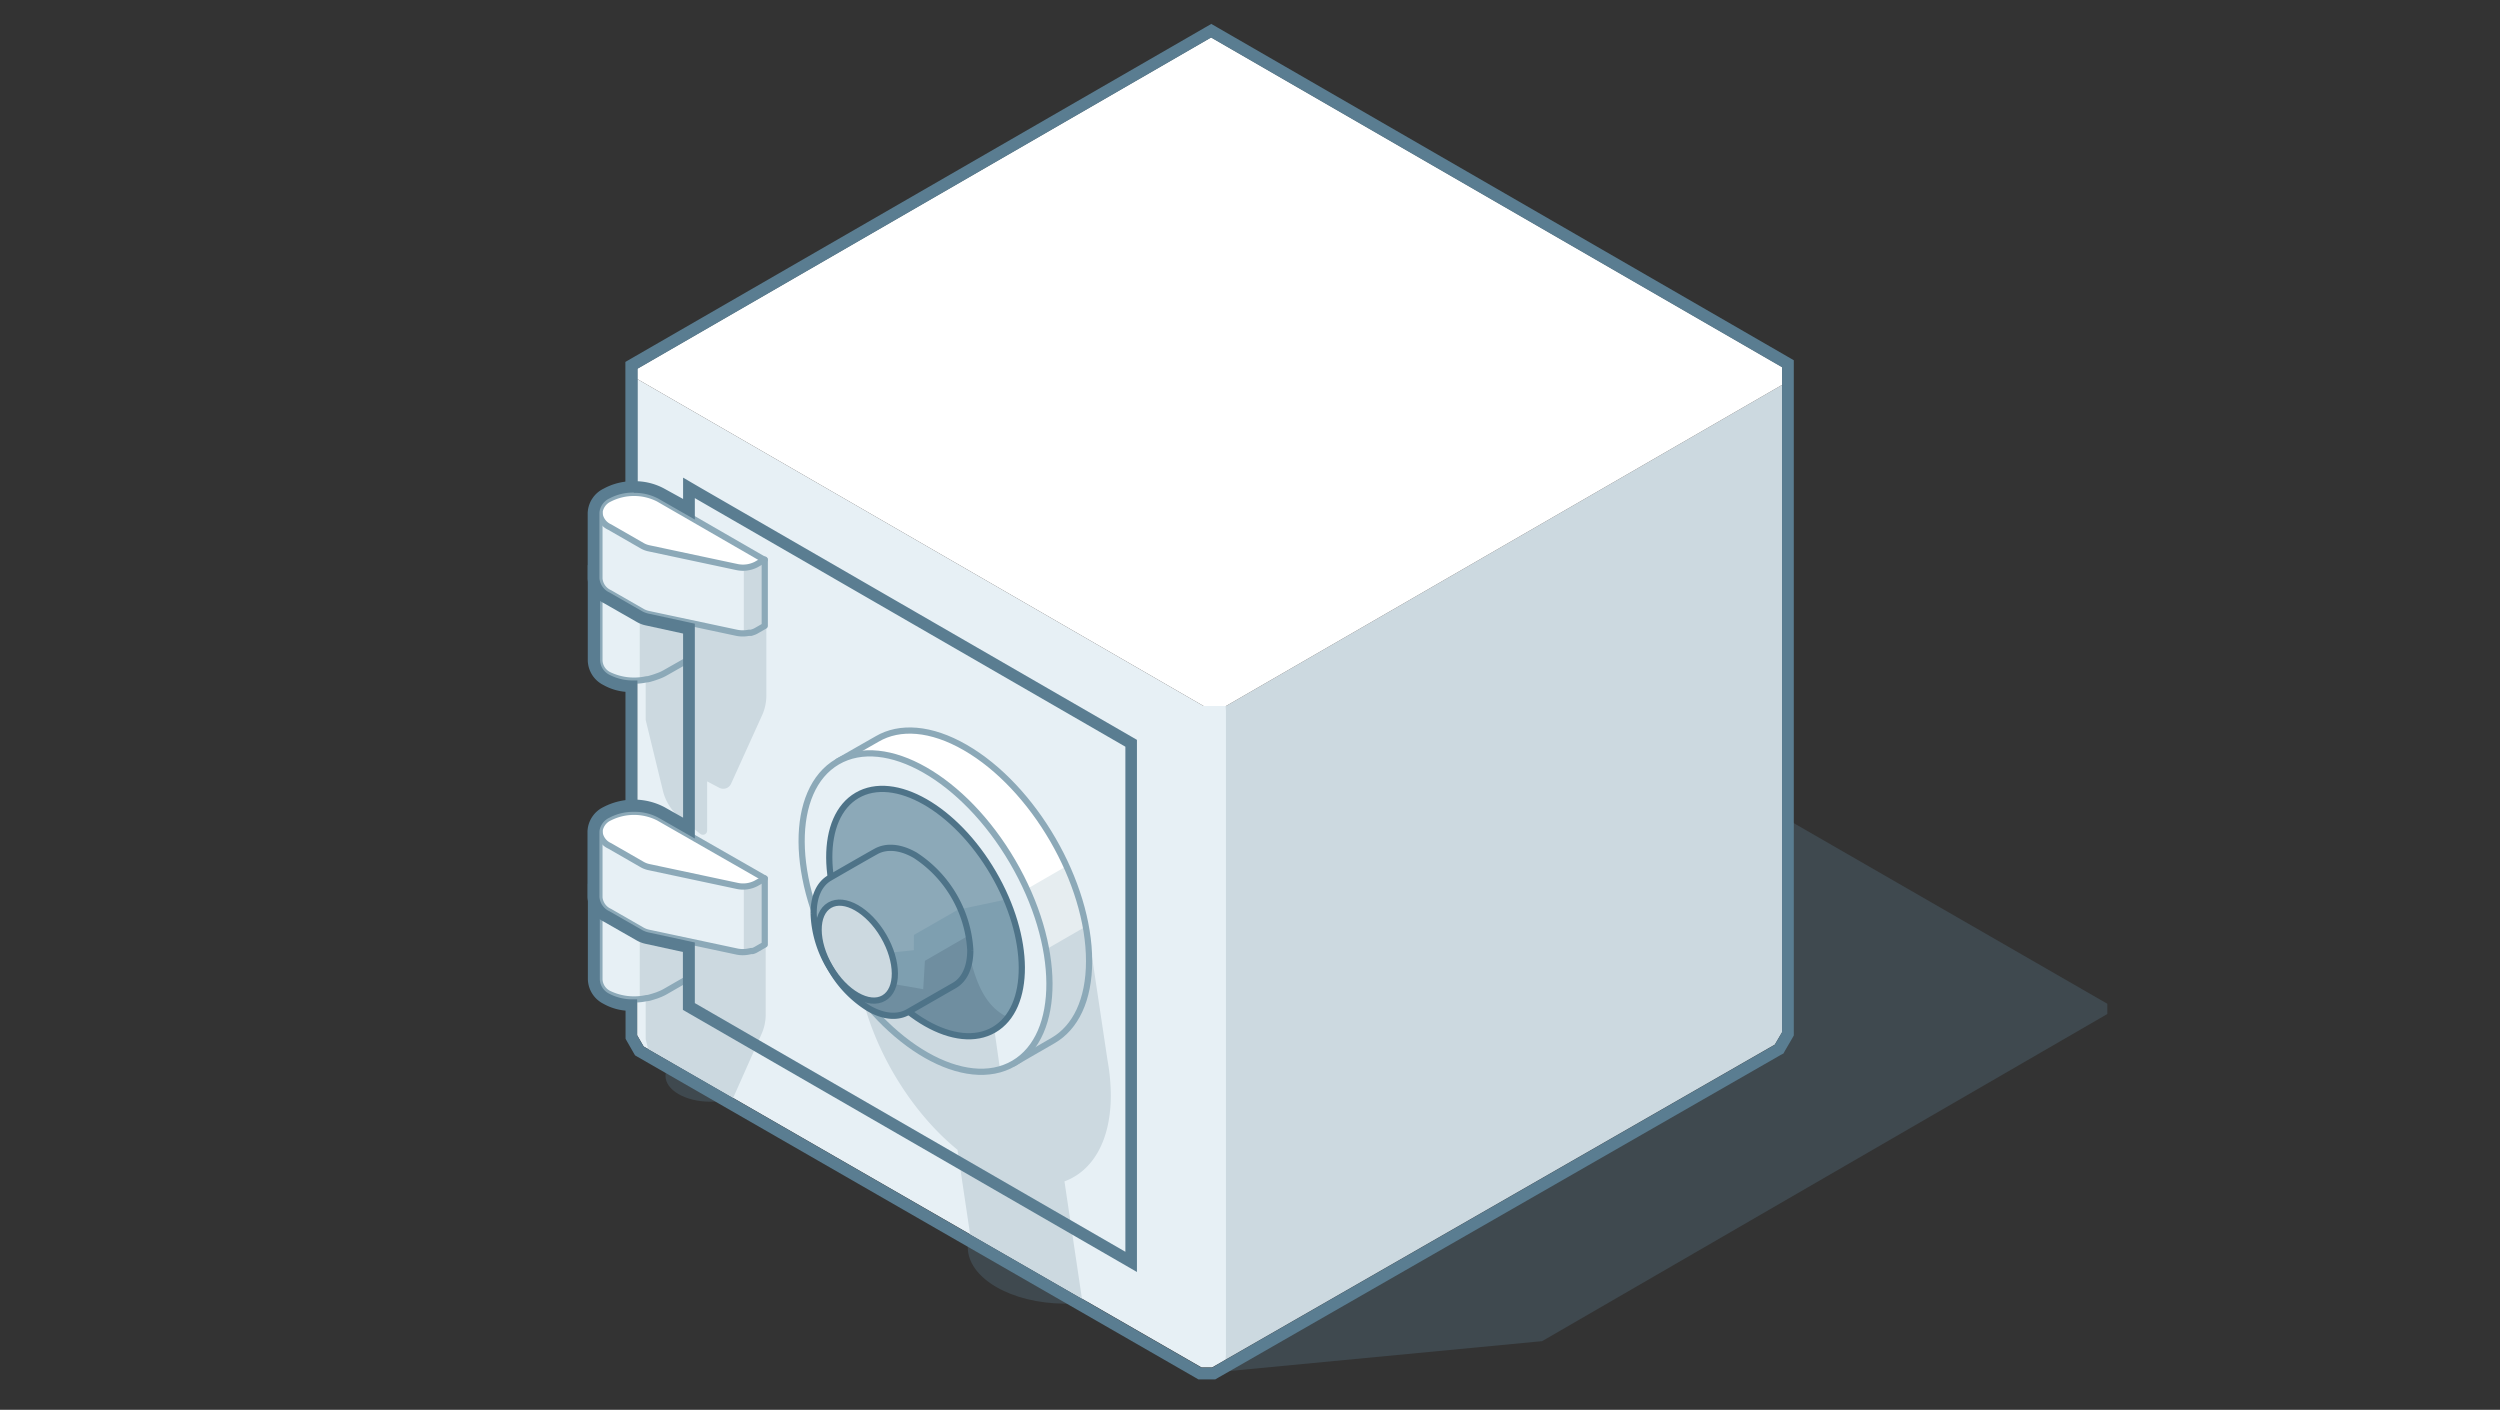
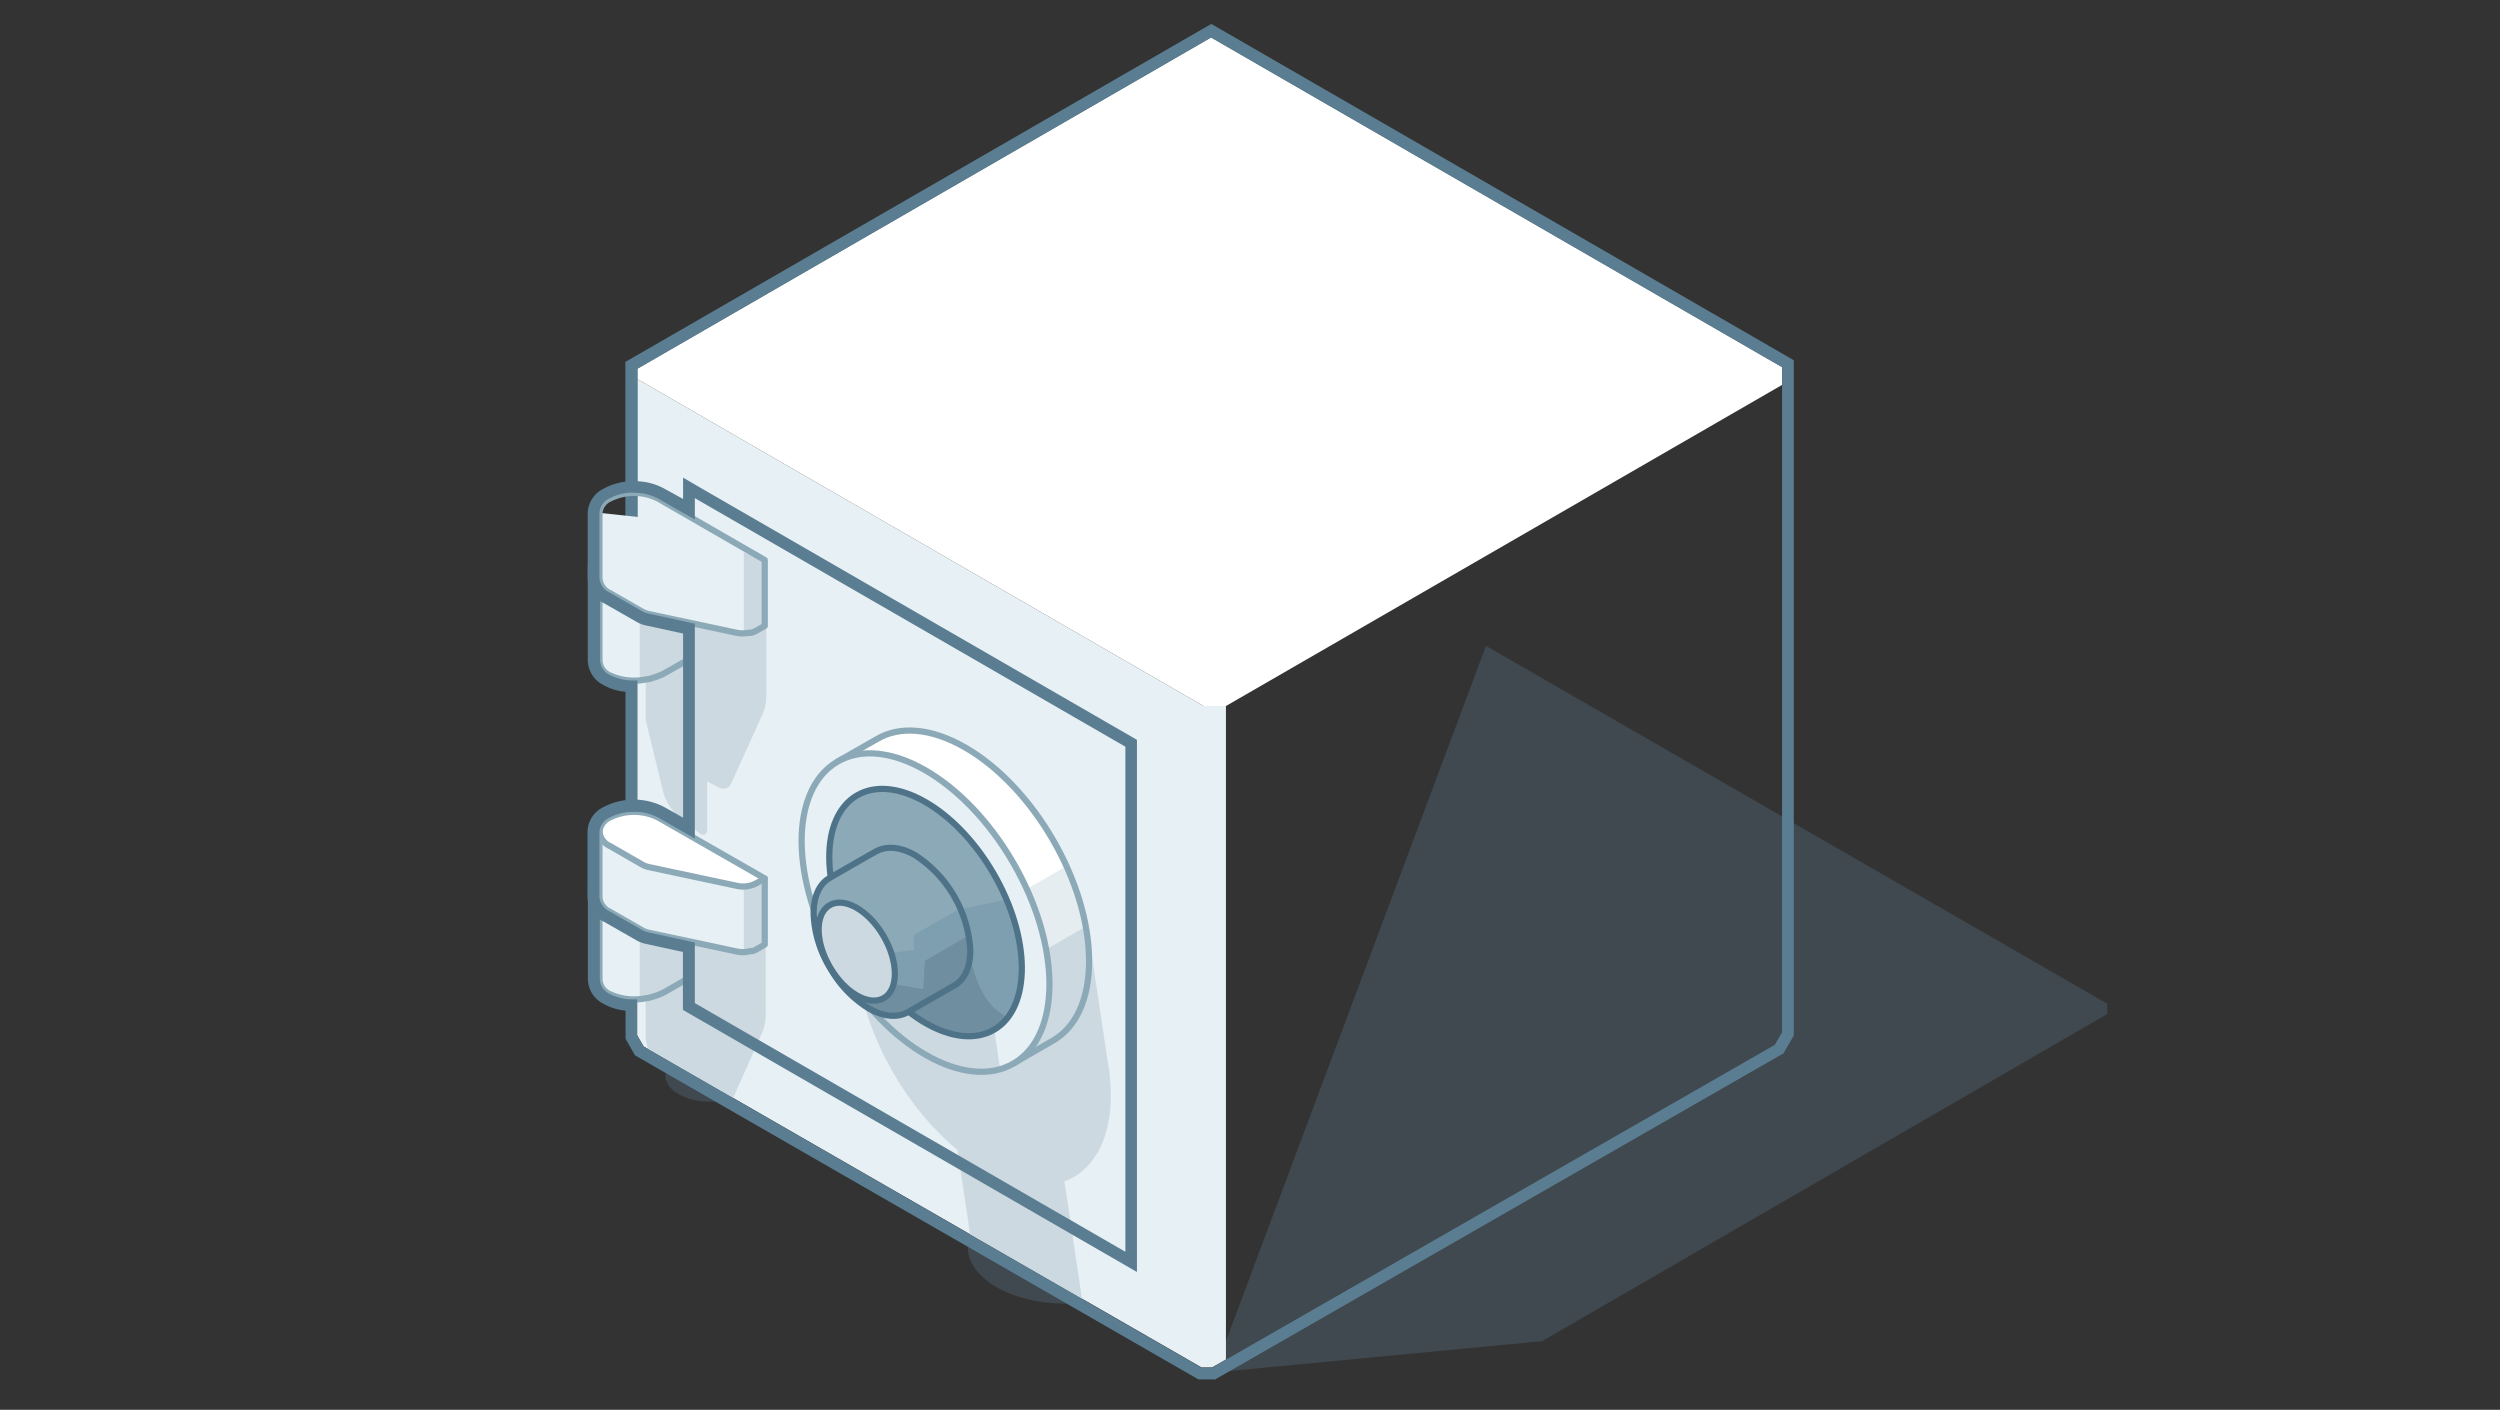
<svg xmlns="http://www.w3.org/2000/svg" id="assets" width="266" height="150" viewBox="0 0 266 150">
  <rect x="0" y="0" width="266" height="150" fill="#333333" stroke="none" />
  <title>no-permission-light-gray</title>
  <g id="no-permission-light-gray">
    <g id="cast-shadow">
      <polygon points="164.08 142.7 129.19 146.03 158.11 68.72 224.22 106.8 224.22 107.89 164.08 142.7" fill="#5a7d91" opacity="0.3" />
      <ellipse cx="75.52" cy="114.49" rx="2.73" ry="4.72" transform="translate(-39.37 189.39) rotate(-89.69)" fill="#5a7d91" opacity="0.3" />
      <ellipse cx="113.31" cy="132.74" rx="5.97" ry="10.34" transform="translate(-20.04 245.33) rotate(-89.69)" fill="#5a7d91" opacity="0.3" />
    </g>
    <g id="safe-body">
-       <polygon points="188.84 111.14 189.62 109.81 189.62 40.95 130.44 75.12 123.94 107.55 130.44 144.64 188.84 111.14" fill="#ccd9e0" />
      <polygon points="130.44 75.12 128.06 75.12 67.79 40.32 67.79 110.15 68.48 111.34 127.84 145.49 128.97 145.49 130.44 144.64 130.44 75.12" fill="#e7f0f5" />
      <polygon points="189.62 39.05 128.86 3.97 67.79 39.23 67.79 40.32 128.06 75.12 130.44 75.12 189.62 40.95 189.62 39.05" fill="#fff" />
    </g>
    <g id="shadows">
      <path d="M76.53,83.82l-1.29-.68v5.24a.45.45,0,0,1-.72.35l-2.11-1.67a5.37,5.37,0,0,1-1.88-2.94L68.7,76.6V65.65H81.54V74a5.09,5.09,0,0,1-.47,2.14L77.78,83.4A.91.91,0,0,1,76.53,83.82Z" fill="#ccd9e0" />
      <path d="M117.82,112.68l-2-13.35L109.9,97.4a23.33,23.33,0,0,0-5.26-4.24c-7.48-4.32-13.55-.86-13.55,7.72,0,7.51,4.63,16.44,10.79,21.46l1.34,9,11.9,6.85-1.86-12.49c3-1.11,4.93-4.32,4.93-9.15a21.42,21.42,0,0,0-.37-3.85Z" fill="#ccd9e0" />
      <path d="M68.7,110.57l.26,1.05L78,116.83l3-6.75a5.09,5.09,0,0,0,.47-2.14V99.62H68.7Z" fill="#ccd9e0" />
    </g>
    <g id="hinge-post-bottom">
      <path d="M64.82,105.73h0a1.79,1.79,0,0,1-1-1.51V95.3H73.4V104l-2.53,1.46A6.72,6.72,0,0,1,64.82,105.73Z" fill="#e7f0f5" />
      <path d="M68.07,106.3a6.76,6.76,0,0,0,2.8-.82L73.4,104V95.3H68.07Z" fill="#ccd9e0" />
      <path d="M68.07,95.3H63.78v8.92a1.79,1.79,0,0,0,1,1.51,6.18,6.18,0,0,0,4,.47h0c.23,0,.45-.09.67-.15l.22-.07a3.75,3.75,0,0,0,.47-.17,4.6,4.6,0,0,0,.67-.32L73.4,104h0V95.3H68.07Z" fill="none" stroke="#8ca9b8" stroke-linecap="round" stroke-linejoin="round" stroke-width="0.66" />
    </g>
    <g id="hinge-post-top">
      <path d="M64.82,71.81h0a1.8,1.8,0,0,1-1-1.51V61.38H73.4V70.1l-2.53,1.46A6.75,6.75,0,0,1,64.82,71.81Z" fill="#e7f0f5" />
      <path d="M68.07,72.38a6.91,6.91,0,0,0,2.8-.82L73.4,70.1V61.38H68.07Z" fill="#ccd9e0" />
      <path d="M68.07,61.38H63.78V70.3a1.8,1.8,0,0,0,1,1.51,6.18,6.18,0,0,0,4,.47h0c.23,0,.45-.09.67-.15l.22-.07.47-.17a4.6,4.6,0,0,0,.67-.32L73.4,70.1V61.38Z" fill="none" stroke="#8ca9b8" stroke-linecap="round" stroke-linejoin="round" stroke-width="0.66" />
    </g>
    <path d="M128.86,4l60.75,35.08v70.76l-.77,1.33-58.4,33.5-1.47.85h-1.13L68.48,111.35l-.69-1.2v-3.82h-.34a5.32,5.32,0,0,1-2.63-.6,1.79,1.79,0,0,1-1-1.51V95.3h4V72.4h-.34a5.43,5.43,0,0,1-2.63-.6,1.8,1.8,0,0,1-1-1.51V61.38h4V39.23L128.86,4m0-1.44-.63.36L67.16,38.15l-.62.36V60.13h-4V70.3a3,3,0,0,0,1.67,2.59,5.8,5.8,0,0,0,2.34.72V94.05h-4v10.17a3,3,0,0,0,1.67,2.59,5.8,5.8,0,0,0,2.34.72v3l.17.3L67.4,112l.17.29.29.17,59.36,34.14.29.17h1.79l.29-.17,1.47-.84,58.4-33.51.3-.16.16-.29.78-1.34.16-.29V38.33l-.62-.36L129.48,2.89l-.62-.36Z" fill="#5a7d91" />
    <g id="dial">
      <path d="M89.17,81,97.48,98.9l10.39,14.23s2.55-1.49,4.18-2.42c2.37-1.37,3.83-4.29,3.83-8.45,0-8.35-5.89-18.52-13.17-22.72-3.67-2.12-7-2.31-9.37-.92Z" fill="#fff" />
      <path d="M107.87,113.13s2.55-1.49,4.18-2.42c2.37-1.37,3.83-4.29,3.83-8.45a24.91,24.91,0,0,0-2.41-10.1l-14.71,8.49Z" fill="#e6edf0" />
      <path d="M107.87,113.13s2.55-1.49,4.18-2.42c2.37-1.37,3.83-4.29,3.83-8.45a20.35,20.35,0,0,0-.35-3.68L102.67,106Z" fill="#ccd9e0" />
      <path d="M89.17,81,97.48,98.9l10.39,14.23s2.55-1.49,4.18-2.42c2.37-1.37,3.83-4.29,3.83-8.45,0-8.35-5.89-18.52-13.17-22.72-3.67-2.12-7-2.31-9.37-.92Z" fill="none" stroke="#8ca9b8" stroke-linecap="round" stroke-linejoin="round" stroke-width="0.66" />
      <ellipse cx="98.48" cy="97.09" rx="10.73" ry="18.59" transform="translate(-35.54 62.98) rotate(-30.31)" fill="#e7f0f5" />
      <path d="M89.16,102.41a27,27,0,0,0,9.32,9.81c3,1.72,5.71,2.17,7.92,1.54l-2.2-15.39Z" fill="#ccd9e0" />
      <ellipse cx="98.48" cy="97.09" rx="10.73" ry="18.59" transform="translate(-35.54 62.98) rotate(-30.31)" fill="none" stroke="#8ca9b8" stroke-linecap="round" stroke-linejoin="round" stroke-width="0.66" />
      <ellipse cx="98.48" cy="97.09" rx="8.34" ry="14.44" transform="translate(-35.54 62.98) rotate(-30.31)" fill="#8ca9b8" />
      <path d="M98.48,108.85c5.66,3.26,10.25.65,10.25-5.84a19.11,19.11,0,0,0-1.64-7.31L90.23,99.28A21.93,21.93,0,0,0,98.48,108.85Z" fill="#7e9fb0" />
      <path d="M107.25,108.24c-3-1.39-3.82-5-4.62-9.12L91.12,101a21.13,21.13,0,0,0,7.36,7.84C102.2,111,105.45,110.6,107.25,108.24Z" fill="#6f8ea0" />
      <ellipse cx="98.48" cy="97.09" rx="8.34" ry="14.44" transform="translate(-35.54 62.98) rotate(-30.31)" fill="none" stroke="#4e7388" stroke-miterlimit="10" stroke-width="0.66" />
      <path d="M97.38,91c-1.63-.94-3.1-1-4.17-.41s-4.74,2.71-4.91,2.81c-1.07.6-1.73,1.9-1.73,3.77a12.92,12.92,0,0,0,5.86,10.12c1.63.94,3.11,1,4.17.4h0l4.93-2.83c1.06-.6,1.71-1.9,1.71-3.75A12.92,12.92,0,0,0,97.38,91Z" fill="#8ca9b8" />
      <path d="M97.23,101.1l-3.47.37-4.64,2.68a11.1,11.1,0,0,0,3.31,3.09c1.63.94,3.11,1,4.17.4h0l4.93-2.83c1.06-.6,1.71-1.9,1.71-3.75a11.11,11.11,0,0,0-1-4.45l-5,2.87Z" fill="#7e9fb0" />
      <path d="M98.23,105.25l-3.89-.68-3.13,1.81a9,9,0,0,0,1.22.86c1.63.94,3.11,1,4.17.4h0l4.93-2.83c1.06-.6,1.71-1.9,1.71-3.75a9.09,9.09,0,0,0-.14-1.54l-4.69,2.71Z" fill="#6f8ea0" />
      <ellipse cx="91.16" cy="101.25" rx="3.3" ry="5.72" transform="translate(-38.64 59.85) rotate(-30.31)" fill="#ccd9e0" />
      <path d="M97.38,91c-1.63-.94-3.1-1-4.17-.41s-4.74,2.71-4.91,2.81c-1.07.6-1.73,1.9-1.73,3.77a11.83,11.83,0,0,0,1.72,5.76c.09.16.19.32.29.48a11.8,11.8,0,0,0,3.85,3.88c1.63.94,3.11,1,4.17.4h0l4.93-2.83c1.06-.6,1.71-1.9,1.71-3.75A12.92,12.92,0,0,0,97.38,91Z" fill="none" stroke="#4e7388" stroke-miterlimit="10" stroke-width="0.66" />
      <ellipse cx="91.16" cy="101.25" rx="3.3" ry="5.72" transform="translate(-38.64 59.85) rotate(-30.31)" fill="none" stroke="#4e7388" stroke-miterlimit="10" stroke-width="0.66" />
    </g>
    <g id="hinge-top">
      <path d="M78.39,67.33l-9.39-2a2.5,2.5,0,0,1-.65-.24l-3.48-2a1.84,1.84,0,0,1-1.09-1.52v-7l4.89.52,12.7,4.46v7l-.92.53A3,3,0,0,1,78.39,67.33Z" fill="#e7f0f5" />
      <path d="M79.14,67.39a2.7,2.7,0,0,0,1.31-.31l.92-.53v-7l-2.23-.78Z" fill="#ccd9e0" />
-       <path d="M78.39,60.33l-9.39-2a2.51,2.51,0,0,1-.65-.25l-3.48-2c-1.45-.84-1.46-2.19,0-3h0a5.75,5.75,0,0,1,5.22,0l11.3,6.47-.92.53A3.09,3.09,0,0,1,78.39,60.33Z" fill="#fff" />
      <path d="M70.07,53.07a5.75,5.75,0,0,0-5.22,0,1.83,1.83,0,0,0-1.07,1.5h0v7a1.84,1.84,0,0,0,1.09,1.52l3.48,2a2.5,2.5,0,0,0,.65.24l9.39,2a3.25,3.25,0,0,0,1.28,0l.25,0,.15-.05a1.89,1.89,0,0,0,.38-.16l.92-.53v-7Z" fill="none" stroke="#8ca9b8" stroke-linecap="round" stroke-linejoin="round" stroke-width="0.66" />
-       <path d="M81.37,59.54l-.92.53a3.09,3.09,0,0,1-2.06.26l-9.39-2a2.51,2.51,0,0,1-.65-.25l-3.48-2a1.84,1.84,0,0,1-1.09-1.51" fill="none" stroke="#8ca9b8" stroke-linecap="round" stroke-linejoin="round" stroke-width="0.66" />
    </g>
    <g id="hinge-bottom">
      <path d="M78.39,101.25l-9.39-2a2.5,2.5,0,0,1-.65-.24l-3.48-2a1.84,1.84,0,0,1-1.09-1.52v-7l4.89.52,12.7,4.47v7l-.92.53A3,3,0,0,1,78.39,101.25Z" fill="#e7f0f5" />
      <path d="M79.14,101.31a2.7,2.7,0,0,0,1.31-.31l.92-.53v-7l-2.23-.79Z" fill="#ccd9e0" />
      <path d="M78.39,94.25l-9.39-2a2.51,2.51,0,0,1-.65-.25l-3.48-2c-1.45-.84-1.46-2.19,0-3h0a5.78,5.78,0,0,1,5.22,0l11.3,6.48-.92.52A3,3,0,0,1,78.39,94.25Z" fill="#fff" />
      <path d="M81.37,93.47,70.07,87a5.78,5.78,0,0,0-5.22,0,1.83,1.83,0,0,0-1.07,1.5h0v7A1.84,1.84,0,0,0,64.87,97l3.48,2a2.5,2.5,0,0,0,.65.24l9.39,2a3.07,3.07,0,0,0,1.28,0l.25-.05.15,0a1.45,1.45,0,0,0,.38-.16h0l.92-.53h0Z" fill="none" stroke="#8ca9b8" stroke-linecap="round" stroke-linejoin="round" stroke-width="0.66" />
      <path d="M81.37,93.47l-.92.52a3,3,0,0,1-2.06.26l-9.39-2a2.51,2.51,0,0,1-.65-.25l-3.48-2a1.84,1.84,0,0,1-1.09-1.52" fill="none" stroke="#8ca9b8" stroke-linecap="round" stroke-linejoin="round" stroke-width="0.66" />
    </g>
    <g id="door-outline">
      <path d="M67.45,52.44a5.32,5.32,0,0,1,2.62.63l3.86,2.21V53l45.81,26.45v53.74L73.93,106.73v-6.45L69,99.21a2.5,2.5,0,0,1-.65-.24l-3.48-2a1.84,1.84,0,0,1-1.09-1.52v-7A1.83,1.83,0,0,1,64.85,87a5.37,5.37,0,0,1,2.6-.62,5.32,5.32,0,0,1,2.62.63l3.86,2.21V66.36L69,65.29a2.5,2.5,0,0,1-.65-.24l-3.48-2a1.84,1.84,0,0,1-1.09-1.52v-7a1.83,1.83,0,0,1,1.07-1.5,5.37,5.37,0,0,1,2.6-.62m5.23-1.62v2.3L70.7,52a6.55,6.55,0,0,0-3.25-.8h0a6.51,6.51,0,0,0-3.22.79,3,3,0,0,0-1.7,2.58v7a3.07,3.07,0,0,0,1.71,2.6l3.5,2a3.2,3.2,0,0,0,1,.38l3.94.86V87l-2-1.13a7,7,0,0,0-6.47,0,3,3,0,0,0-1.7,2.58v7a3.07,3.07,0,0,0,1.71,2.6l3.5,2a3.3,3.3,0,0,0,1,.38l3.94.86v6.16l.62.36,45.82,26.45,1.87,1.08V78.72l-.62-.36L74.55,51.91l-1.87-1.09Z" fill="#5a7d91" />
    </g>
  </g>
</svg>